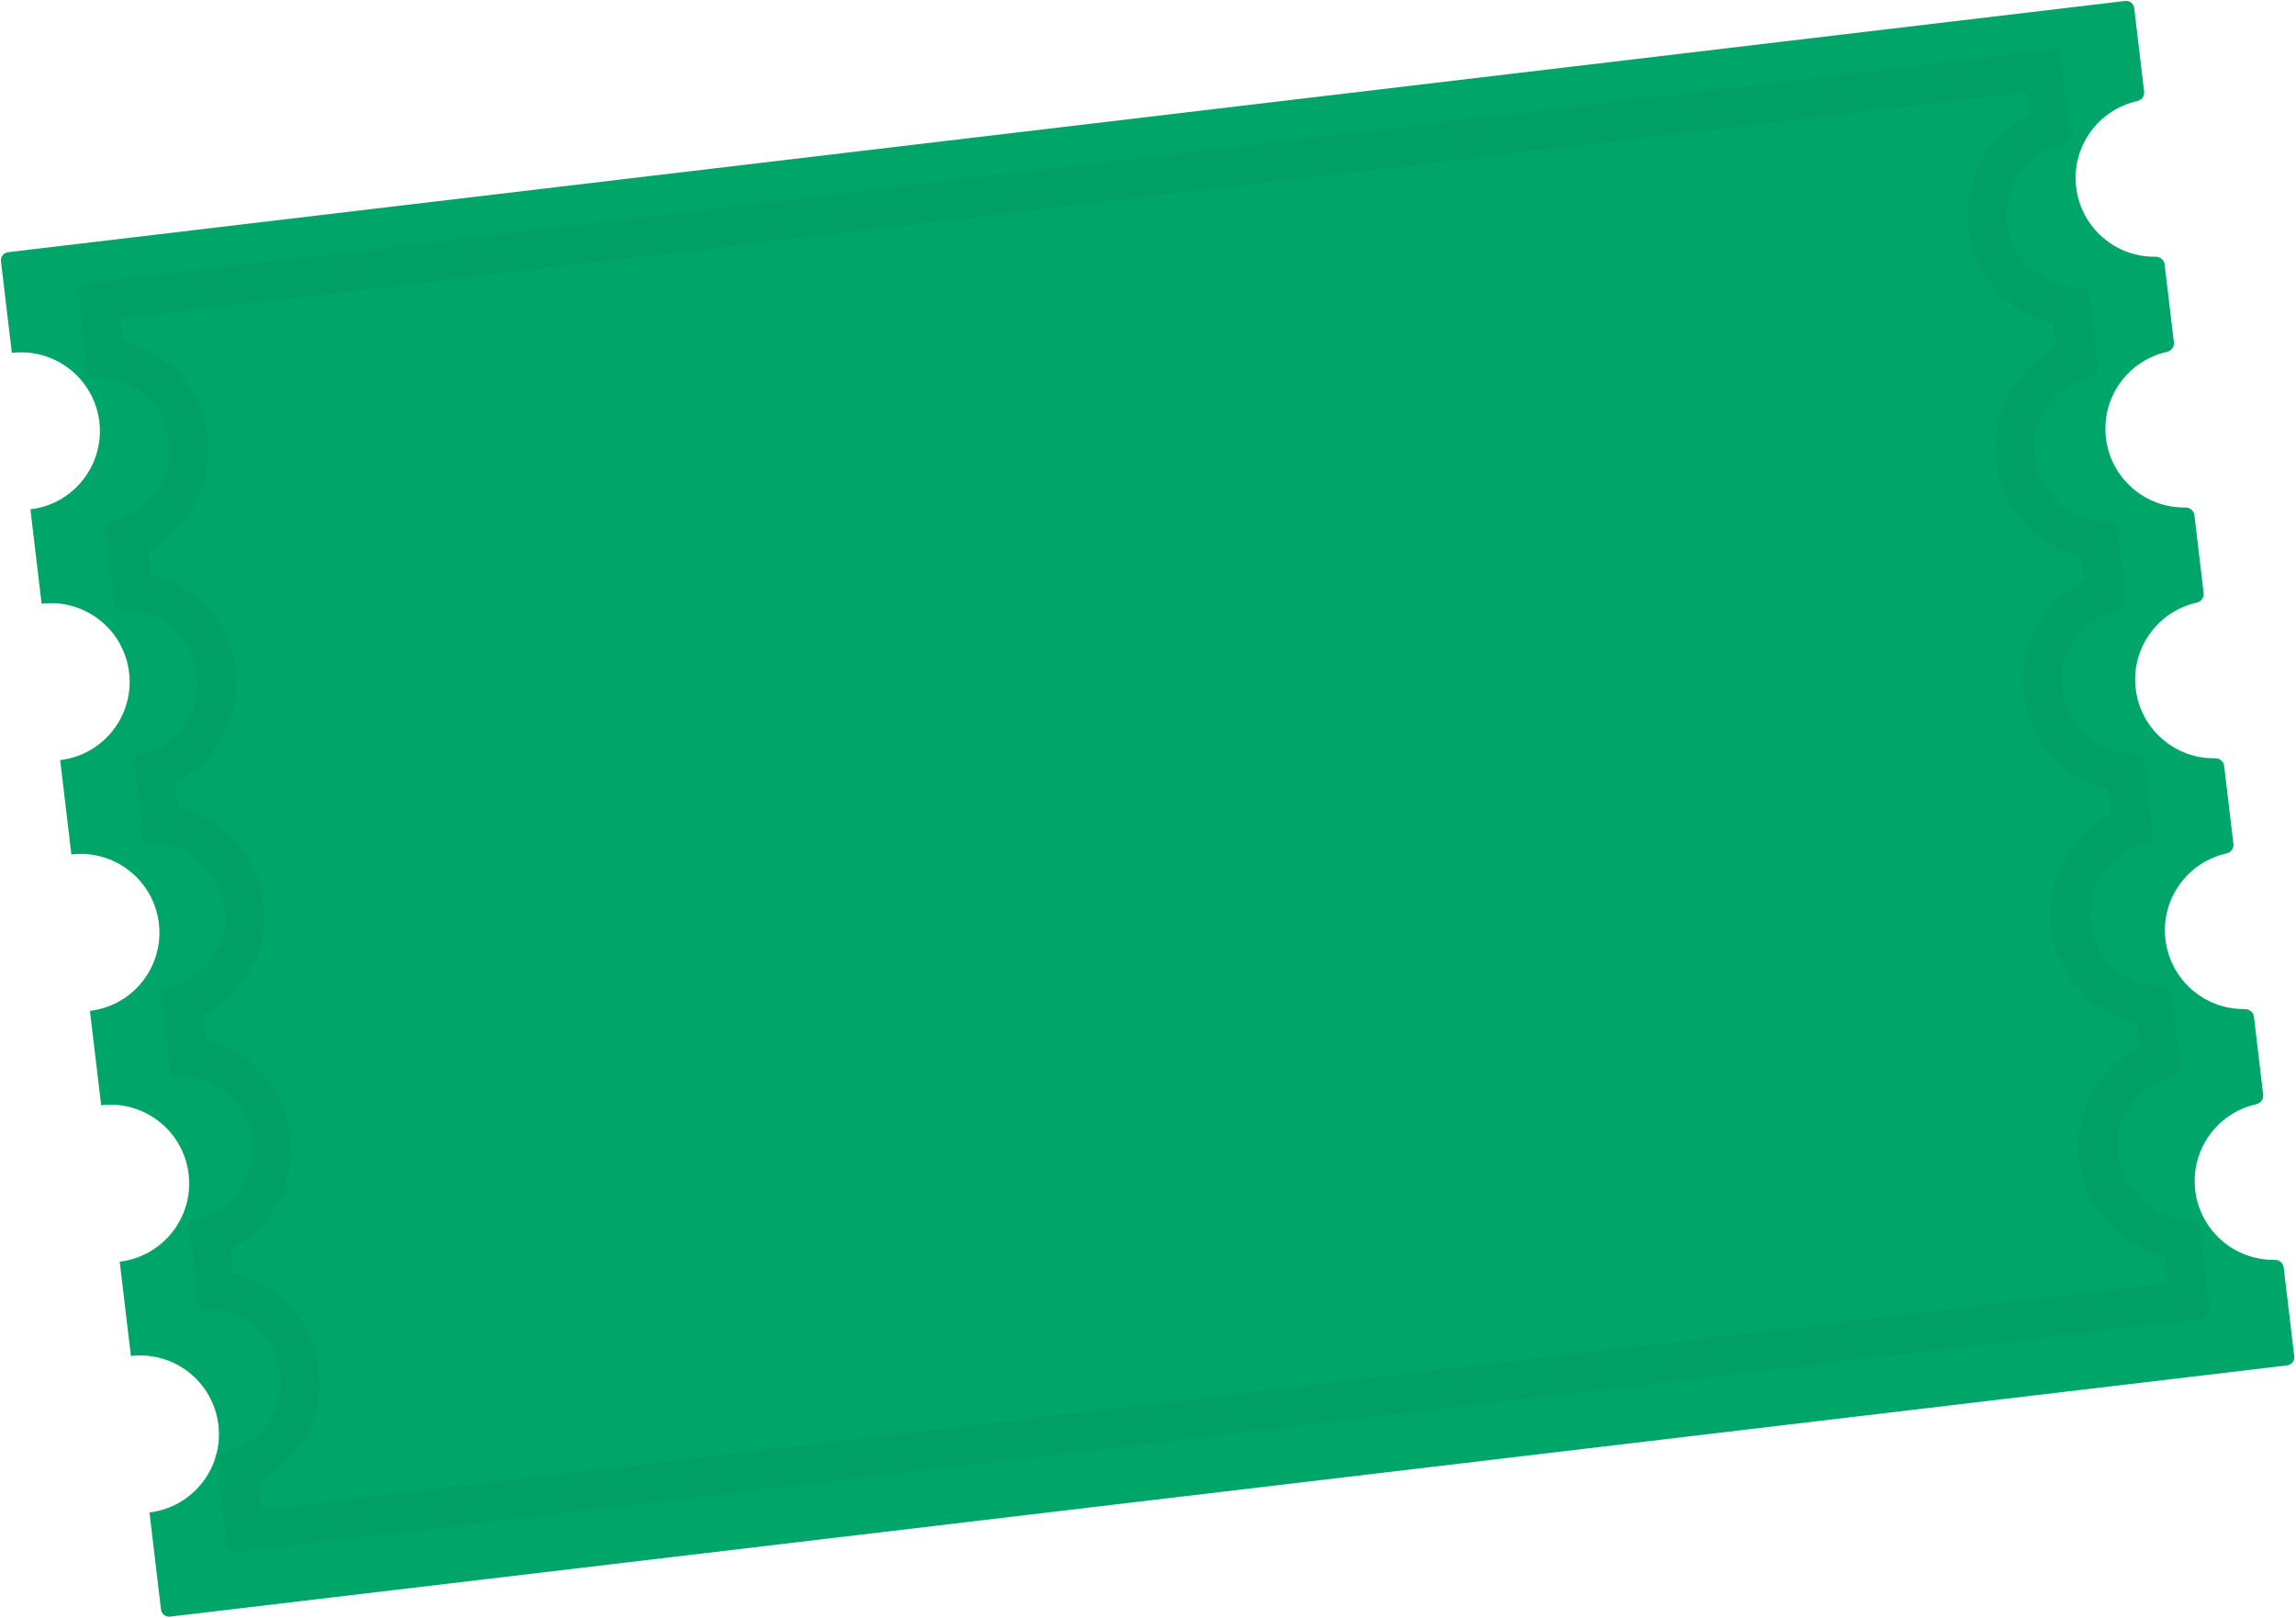
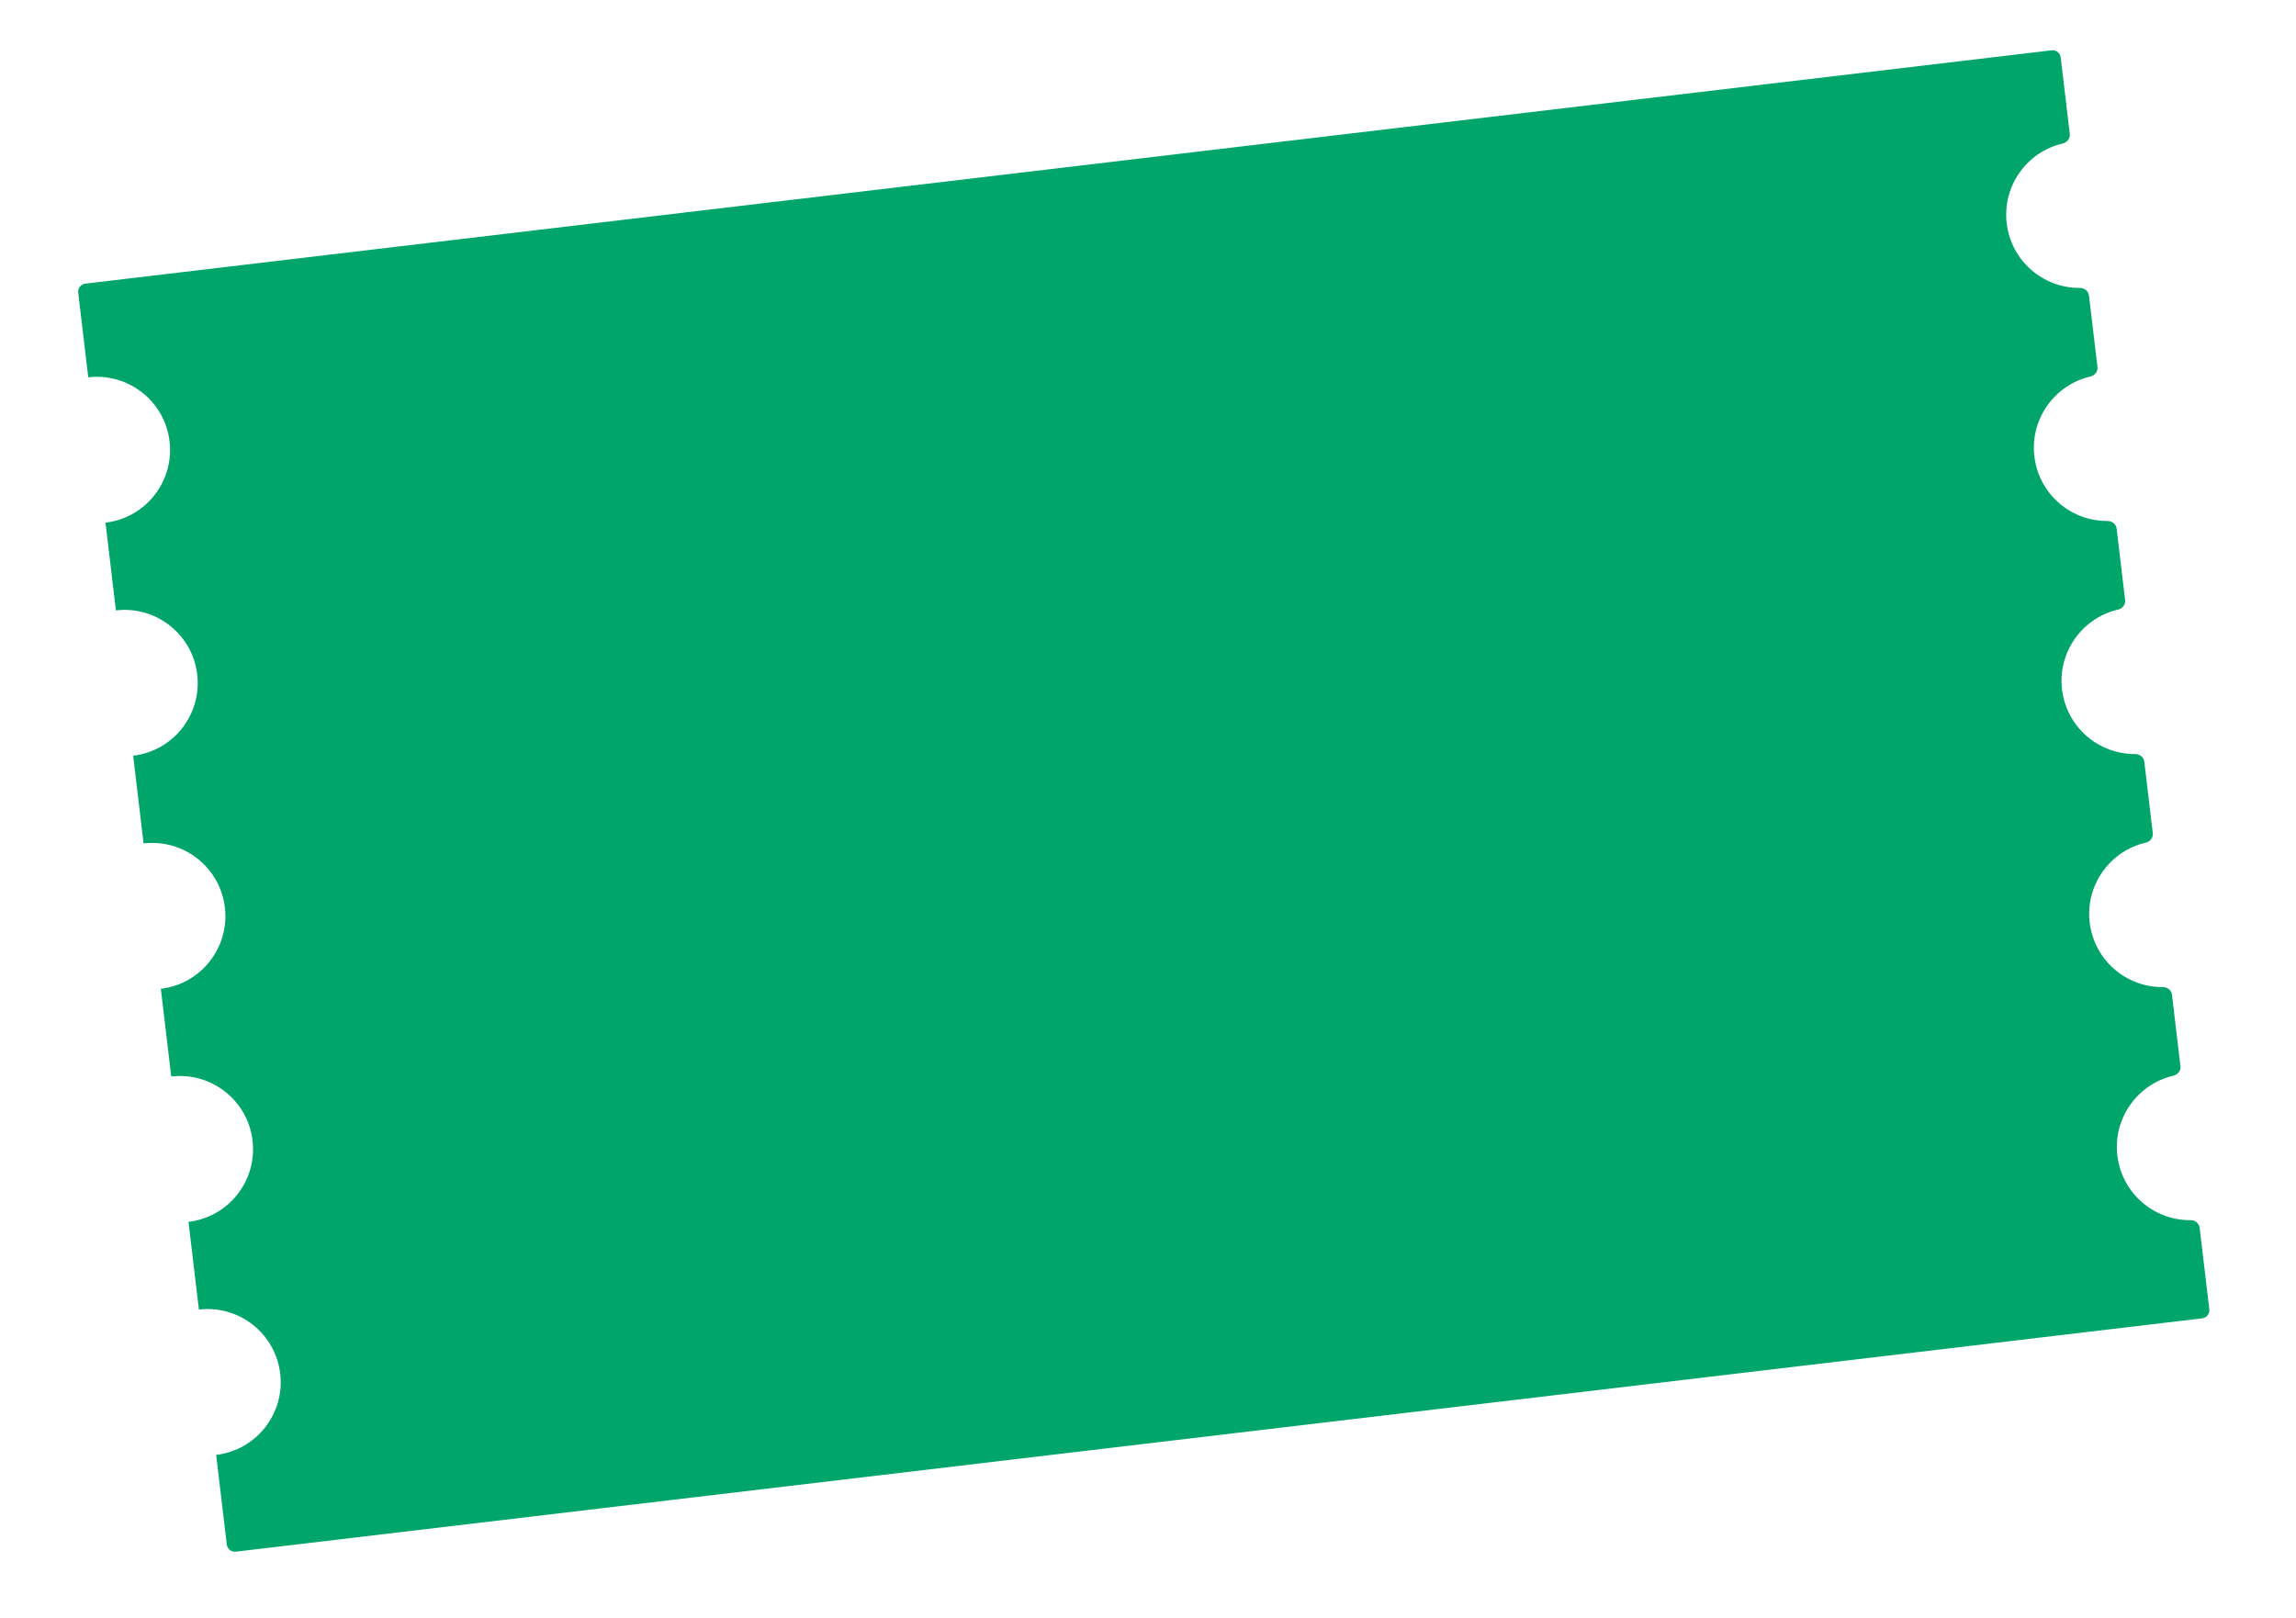
<svg xmlns="http://www.w3.org/2000/svg" width="1070" height="754" viewBox="0 0 1070 754" fill="none">
-   <path fill-rule="evenodd" clip-rule="evenodd" d="M0.447 121.758C0.2 119.676 1.688 117.787 3.77 117.54L990.381 0.447C992.464 0.2 994.352 1.688 994.599 3.77L999.223 42.732C999.471 44.815 997.976 46.683 995.929 47.142C977.792 51.205 965.31 68.418 967.549 87.276C969.787 106.135 985.951 119.949 1004.54 119.653C1006.63 119.62 1008.52 121.087 1008.77 123.169L1013.1 159.618C1013.34 161.7 1011.85 163.569 1009.8 164.027C991.664 168.09 979.183 185.303 981.421 204.162C983.659 223.021 999.823 236.834 1018.41 236.539C1020.5 236.506 1022.4 237.972 1022.64 240.055L1026.97 276.502C1027.21 278.585 1025.72 280.453 1023.67 280.912C1005.54 284.975 993.055 302.188 995.293 321.047C997.531 339.905 1013.69 353.719 1032.28 353.424C1034.38 353.39 1036.27 354.857 1036.51 356.939L1040.84 393.388C1041.09 395.47 1039.59 397.339 1037.55 397.797C1019.41 401.86 1006.93 419.073 1009.17 437.932C1011.4 456.791 1027.57 470.604 1046.15 470.309C1048.25 470.276 1050.14 471.742 1050.39 473.825L1054.71 510.273C1054.96 512.355 1053.46 514.224 1051.42 514.682C1033.28 518.745 1020.8 535.959 1023.04 554.817C1025.28 573.676 1041.44 587.49 1060.02 587.194C1062.12 587.161 1064.01 588.628 1064.26 590.71L1069.18 632.185C1069.43 634.267 1067.94 636.156 1065.86 636.403L79.247 753.496C77.165 753.743 75.276 752.255 75.029 750.173L69.659 704.927C69.659 704.927 69.659 704.927 69.659 704.927V704.927C89.789 702.538 104.17 684.283 101.781 664.153C99.392 644.024 81.137 629.642 61.008 632.031V632.031C61.008 632.031 61.008 632.031 61.008 632.031L55.787 588.042C55.787 588.042 55.787 588.042 55.787 588.042V588.042C75.917 585.653 90.299 567.398 87.909 547.268C85.52 527.138 67.265 512.757 47.136 515.146V515.146C47.136 515.146 47.135 515.146 47.135 515.145L41.915 471.157C41.915 471.156 41.915 471.156 41.915 471.156V471.156C62.045 468.767 76.426 450.512 74.037 430.383C71.648 410.253 53.393 395.871 33.263 398.26V398.26C33.263 398.26 33.263 398.26 33.263 398.26L28.043 354.272C28.043 354.272 28.043 354.272 28.043 354.272V354.272C48.173 351.883 62.554 333.628 60.165 313.498C57.776 293.368 39.521 278.987 19.391 281.376V281.376C19.391 281.376 19.391 281.376 19.391 281.375L14.171 237.387C14.171 237.387 14.171 237.387 14.171 237.387V237.387C34.3 234.998 48.682 216.743 46.293 196.613C43.904 176.483 25.649 162.101 5.519 164.49V164.49C5.519 164.49 5.519 164.49 5.519 164.49L0.447 121.758Z" fill="#00A569" />
  <mask id="path-2-inside-1_1309_2013" fill="white">
-     <path fill-rule="evenodd" clip-rule="evenodd" d="M36.447 136.421C36.2 134.338 37.688 132.45 39.77 132.203L956.133 23.447C958.215 23.2 960.103 24.688 960.351 26.77L964.585 62.446C964.832 64.529 963.335 66.396 961.292 66.87C944.579 70.753 933.111 86.674 935.18 104.109C937.249 121.544 952.126 134.339 969.283 134.202C971.38 134.185 973.273 135.65 973.52 137.732L977.477 171.073C977.724 173.155 976.227 175.022 974.184 175.497C957.471 179.379 946.002 195.301 948.072 212.736C950.141 230.171 965.017 242.966 982.175 242.828C984.272 242.811 986.165 244.276 986.412 246.359L990.369 279.698C990.616 281.78 989.119 283.647 987.076 284.122C970.363 288.004 958.894 303.926 960.963 321.361C963.033 338.796 977.909 351.591 995.067 351.453C997.164 351.436 999.056 352.901 999.304 354.984L1003.26 388.324C1003.51 390.406 1002.01 392.274 999.968 392.748C983.255 396.631 971.787 412.552 973.856 429.987C975.925 447.422 990.802 460.217 1007.96 460.08C1010.06 460.063 1011.95 461.528 1012.2 463.61L1016.15 496.95C1016.4 499.032 1014.9 500.899 1012.86 501.374C996.147 505.256 984.678 521.178 986.748 538.613C988.817 556.048 1003.69 568.843 1020.85 568.705C1022.95 568.689 1024.84 570.154 1025.09 572.236L1029.6 610.247C1029.85 612.329 1028.36 614.218 1026.28 614.465L109.914 723.221C107.831 723.468 105.943 721.98 105.696 719.898L100.737 678.116C100.737 678.116 100.737 678.116 100.737 678.116V678.116C119.444 675.895 132.81 658.93 130.59 640.223C128.369 621.516 111.404 608.15 92.697 610.371V610.371C92.697 610.371 92.697 610.37 92.697 610.37L87.845 569.49C87.845 569.49 87.845 569.49 87.845 569.49V569.49C106.553 567.27 119.918 550.304 117.698 531.597C115.478 512.89 98.512 499.524 79.805 501.745V501.745C79.805 501.745 79.805 501.745 79.805 501.744L74.953 460.864C74.953 460.864 74.953 460.864 74.953 460.864V460.864C93.661 458.644 107.026 441.679 104.806 422.971C102.586 404.264 85.621 390.899 66.913 393.119V393.119C66.913 393.119 66.913 393.119 66.913 393.118L62.061 352.239C62.061 352.239 62.061 352.238 62.062 352.238V352.238C80.769 350.018 94.134 333.053 91.914 314.346C89.694 295.639 72.729 282.273 54.022 284.493V284.493C54.021 284.493 54.021 284.493 54.021 284.493L49.169 243.613C49.169 243.613 49.169 243.612 49.17 243.612V243.612C67.877 241.392 81.243 224.427 79.022 205.72C76.802 187.012 59.837 173.647 41.13 175.867V175.867C41.129 175.867 41.129 175.867 41.129 175.867L36.447 136.421Z" />
+     <path fill-rule="evenodd" clip-rule="evenodd" d="M36.447 136.421C36.2 134.338 37.688 132.45 39.77 132.203L956.133 23.447C958.215 23.2 960.103 24.688 960.351 26.77L964.585 62.446C964.832 64.529 963.335 66.396 961.292 66.87C944.579 70.753 933.111 86.674 935.18 104.109C937.249 121.544 952.126 134.339 969.283 134.202C971.38 134.185 973.273 135.65 973.52 137.732L977.477 171.073C977.724 173.155 976.227 175.022 974.184 175.497C957.471 179.379 946.002 195.301 948.072 212.736C950.141 230.171 965.017 242.966 982.175 242.828C984.272 242.811 986.165 244.276 986.412 246.359L990.369 279.698C990.616 281.78 989.119 283.647 987.076 284.122C970.363 288.004 958.894 303.926 960.963 321.361C963.033 338.796 977.909 351.591 995.067 351.453C997.164 351.436 999.056 352.901 999.304 354.984L1003.26 388.324C1003.51 390.406 1002.01 392.274 999.968 392.748C983.255 396.631 971.787 412.552 973.856 429.987C975.925 447.422 990.802 460.217 1007.96 460.08C1010.06 460.063 1011.95 461.528 1012.2 463.61L1016.15 496.95C1016.4 499.032 1014.9 500.899 1012.86 501.374C996.147 505.256 984.678 521.178 986.748 538.613C988.817 556.048 1003.69 568.843 1020.85 568.705C1022.95 568.689 1024.84 570.154 1025.09 572.236L1029.6 610.247C1029.85 612.329 1028.36 614.218 1026.28 614.465L109.914 723.221C107.831 723.468 105.943 721.98 105.696 719.898L100.737 678.116C100.737 678.116 100.737 678.116 100.737 678.116V678.116C119.444 675.895 132.81 658.93 130.59 640.223C128.369 621.516 111.404 608.15 92.697 610.371V610.371C92.697 610.371 92.697 610.37 92.697 610.37L87.845 569.49C87.845 569.49 87.845 569.49 87.845 569.49V569.49C115.478 512.89 98.512 499.524 79.805 501.745V501.745C79.805 501.745 79.805 501.745 79.805 501.744L74.953 460.864C74.953 460.864 74.953 460.864 74.953 460.864V460.864C93.661 458.644 107.026 441.679 104.806 422.971C102.586 404.264 85.621 390.899 66.913 393.119V393.119C66.913 393.119 66.913 393.119 66.913 393.118L62.061 352.239C62.061 352.239 62.061 352.238 62.062 352.238V352.238C80.769 350.018 94.134 333.053 91.914 314.346C89.694 295.639 72.729 282.273 54.022 284.493V284.493C54.021 284.493 54.021 284.493 54.021 284.493L49.169 243.613C49.169 243.613 49.169 243.612 49.17 243.612V243.612C67.877 241.392 81.243 224.427 79.022 205.72C76.802 187.012 59.837 173.647 41.13 175.867V175.867C41.129 175.867 41.129 175.867 41.129 175.867L36.447 136.421Z" />
  </mask>
  <path fill-rule="evenodd" clip-rule="evenodd" d="M36.447 136.421C36.2 134.338 37.688 132.45 39.77 132.203L956.133 23.447C958.215 23.2 960.103 24.688 960.351 26.77L964.585 62.446C964.832 64.529 963.335 66.396 961.292 66.87C944.579 70.753 933.111 86.674 935.18 104.109C937.249 121.544 952.126 134.339 969.283 134.202C971.38 134.185 973.273 135.65 973.52 137.732L977.477 171.073C977.724 173.155 976.227 175.022 974.184 175.497C957.471 179.379 946.002 195.301 948.072 212.736C950.141 230.171 965.017 242.966 982.175 242.828C984.272 242.811 986.165 244.276 986.412 246.359L990.369 279.698C990.616 281.78 989.119 283.647 987.076 284.122C970.363 288.004 958.894 303.926 960.963 321.361C963.033 338.796 977.909 351.591 995.067 351.453C997.164 351.436 999.056 352.901 999.304 354.984L1003.26 388.324C1003.51 390.406 1002.01 392.274 999.968 392.748C983.255 396.631 971.787 412.552 973.856 429.987C975.925 447.422 990.802 460.217 1007.96 460.08C1010.06 460.063 1011.95 461.528 1012.2 463.61L1016.15 496.95C1016.4 499.032 1014.9 500.899 1012.86 501.374C996.147 505.256 984.678 521.178 986.748 538.613C988.817 556.048 1003.69 568.843 1020.85 568.705C1022.95 568.689 1024.84 570.154 1025.09 572.236L1029.6 610.247C1029.85 612.329 1028.36 614.218 1026.28 614.465L109.914 723.221C107.831 723.468 105.943 721.98 105.696 719.898L100.737 678.116C100.737 678.116 100.737 678.116 100.737 678.116V678.116C119.444 675.895 132.81 658.93 130.59 640.223C128.369 621.516 111.404 608.15 92.697 610.371V610.371C92.697 610.371 92.697 610.37 92.697 610.37L87.845 569.49C87.845 569.49 87.845 569.49 87.845 569.49V569.49C106.553 567.27 119.918 550.304 117.698 531.597C115.478 512.89 98.512 499.524 79.805 501.745V501.745C79.805 501.745 79.805 501.745 79.805 501.744L74.953 460.864C74.953 460.864 74.953 460.864 74.953 460.864V460.864C93.661 458.644 107.026 441.679 104.806 422.971C102.586 404.264 85.621 390.899 66.913 393.119V393.119C66.913 393.119 66.913 393.119 66.913 393.118L62.061 352.239C62.061 352.239 62.061 352.238 62.062 352.238V352.238C80.769 350.018 94.134 333.053 91.914 314.346C89.694 295.639 72.729 282.273 54.022 284.493V284.493C54.021 284.493 54.021 284.493 54.021 284.493L49.169 243.613C49.169 243.613 49.169 243.612 49.17 243.612V243.612C67.877 241.392 81.243 224.427 79.022 205.72C76.802 187.012 59.837 173.647 41.13 175.867V175.867C41.129 175.867 41.129 175.867 41.129 175.867L36.447 136.421Z" fill="#00A569" />
-   <path d="M109.914 723.221L107.792 705.346L109.914 723.221ZM1029.6 610.247L1011.72 612.368L1029.6 610.247ZM1026.28 614.465L1028.4 632.339L1026.28 614.465ZM1020.85 568.705L1020.71 550.706L1020.85 568.705ZM1025.09 572.236L1042.96 570.115L1025.09 572.236ZM1016.15 496.95L1034.03 494.829L1016.15 496.95ZM1012.86 501.374L1008.79 483.841L1012.86 501.374ZM995.067 351.453L994.923 333.454L995.067 351.453ZM999.304 354.984L981.429 357.105L999.304 354.984ZM987.076 284.122L991.149 301.655L987.076 284.122ZM982.175 242.828L982.319 260.828L982.175 242.828ZM969.283 134.202L969.428 152.201L969.283 134.202ZM973.52 137.732L955.645 139.854L973.52 137.732ZM1007.96 460.08L1007.82 442.08L1007.96 460.08ZM1012.2 463.61L1030.07 461.489L1012.2 463.61ZM964.585 62.446L946.71 64.568L964.585 62.446ZM961.292 66.87L957.219 49.337L961.292 66.87ZM977.477 171.073L959.602 173.194L977.477 171.073ZM974.184 175.497L978.257 193.03L974.184 175.497ZM1003.26 388.324L985.386 390.445L1003.26 388.324ZM999.968 392.748L995.895 375.215L999.968 392.748ZM960.351 26.77L942.476 28.892L942.476 28.892L960.351 26.77ZM954.011 5.573L37.649 114.328L41.892 150.077L958.254 41.322L954.011 5.573ZM982.459 60.325L978.225 24.649L942.476 28.892L946.71 64.568L982.459 60.325ZM953.054 101.988C952.079 93.766 957.49 86.233 965.365 84.403L957.219 49.337C931.668 55.273 914.143 79.584 917.305 106.231L953.054 101.988ZM969.139 116.202C961.055 116.267 954.03 110.21 953.054 101.988L917.305 106.231C920.468 132.878 943.196 152.411 969.428 152.201L969.139 116.202ZM995.351 168.951L991.394 135.611L955.645 139.854L959.602 173.194L995.351 168.951ZM965.946 210.614C964.97 202.392 970.382 194.859 978.257 193.03L970.111 157.964C944.559 163.899 927.035 188.21 930.197 214.857L965.946 210.614ZM982.031 224.829C973.947 224.894 966.922 218.837 965.946 210.614L930.197 214.857C933.36 241.504 956.088 261.038 982.319 260.828L982.031 224.829ZM1008.24 277.576L1004.29 244.237L968.537 248.48L972.494 281.819L1008.24 277.576ZM983.003 266.589C957.451 272.524 939.926 296.835 943.089 323.482L978.838 319.239C977.862 311.017 983.274 303.484 991.149 301.655L983.003 266.589ZM943.089 323.482C946.251 350.129 968.98 369.663 995.211 369.453L994.923 333.454C986.839 333.519 979.814 327.462 978.838 319.239L943.089 323.482ZM1021.14 386.202L1017.18 352.862L981.429 357.105L985.386 390.445L1021.14 386.202ZM991.73 427.866C990.755 419.643 996.166 412.111 1004.04 410.281L995.895 375.215C970.344 381.151 952.819 405.461 955.981 432.108L991.73 427.866ZM1007.82 442.08C999.731 442.145 992.706 436.088 991.73 427.866L955.981 432.108C959.144 458.756 981.872 478.289 1008.1 478.079L1007.82 442.08ZM1034.03 494.829L1030.07 461.489L994.321 465.731L998.278 499.071L1034.03 494.829ZM1008.79 483.841C983.235 489.776 965.711 514.087 968.873 540.734L1004.62 536.492C1003.65 528.269 1009.06 520.736 1016.93 518.907L1008.79 483.841ZM968.873 540.734C972.036 567.382 994.764 586.915 1021 586.705L1020.71 550.706C1012.62 550.771 1005.6 544.714 1004.62 536.492L968.873 540.734ZM1047.47 608.126L1042.96 570.115L1007.21 574.357L1011.72 612.368L1047.47 608.126ZM112.035 741.095L1028.4 632.339L1024.15 596.59L107.792 705.346L112.035 741.095ZM82.862 680.237L87.821 722.019L123.57 717.776L118.611 675.995L82.862 680.237ZM112.715 642.344C113.764 651.18 107.451 659.192 98.616 660.241L102.858 695.99C131.438 692.598 151.856 666.681 148.464 638.102L112.715 642.344ZM94.818 628.245C103.654 627.196 111.666 633.509 112.715 642.344L148.464 638.102C145.072 609.523 119.155 589.104 90.576 592.496L94.818 628.245ZM69.97 571.612L74.822 612.492L110.571 608.249L105.72 567.369L69.97 571.612ZM99.823 533.718C100.872 542.554 94.559 550.567 85.724 551.615L89.967 587.364C118.546 583.972 138.964 558.055 135.572 529.476L99.823 533.718ZM81.927 519.619C90.762 518.571 98.775 524.883 99.823 533.718L135.572 529.476C132.18 500.897 106.263 480.478 77.684 483.87L81.927 519.619ZM57.078 462.986L61.93 503.866L97.679 499.623L92.828 458.743L57.078 462.986ZM86.931 425.093C87.98 433.928 81.668 441.941 72.832 442.989L77.075 478.738C105.654 475.347 126.072 449.429 122.68 420.85L86.931 425.093ZM69.035 410.993C77.87 409.945 85.883 416.257 86.931 425.093L122.68 420.85C119.289 392.271 93.371 371.852 64.792 375.244L69.035 410.993ZM44.187 354.36L49.038 395.24L84.787 390.997L79.936 350.118L44.187 354.36ZM74.04 316.467C75.088 325.303 68.776 333.315 59.94 334.364L64.183 370.113C92.762 366.721 113.18 340.804 109.789 312.224L74.04 316.467ZM56.143 302.368C64.978 301.319 72.991 307.632 74.04 316.467L109.789 312.224C106.397 283.645 80.479 263.227 51.9 266.619L56.143 302.368ZM31.295 245.734L36.146 286.614L71.895 282.371L67.044 241.492L31.295 245.734ZM61.148 207.841C62.196 216.677 55.884 224.689 47.048 225.738L51.291 261.487C79.87 258.095 100.289 232.178 96.897 203.598L61.148 207.841ZM43.251 193.742C52.087 192.693 60.099 199.006 61.148 207.841L96.897 203.598C93.505 175.019 67.587 154.601 39.008 157.993L43.251 193.742ZM18.573 138.542L23.254 177.988L59.004 173.745L54.322 134.299L18.573 138.542ZM39.008 157.993C48.952 156.813 57.84 163.946 59.004 173.745L23.254 177.988C24.418 187.788 33.307 194.922 43.251 193.742L39.008 157.993ZM51.9 266.619C61.897 265.432 70.739 272.625 71.895 282.371L36.146 286.614C37.303 296.361 46.146 303.554 56.143 302.368L51.9 266.619ZM92.828 458.743C93.999 468.615 86.946 477.567 77.075 478.738L72.832 442.989C62.96 444.161 55.907 453.114 57.078 462.986L92.828 458.743ZM118.611 675.995C119.783 685.866 112.73 694.819 102.858 695.99L98.616 660.241C88.744 661.413 81.691 670.365 82.862 680.237L118.611 675.995ZM107.792 705.346C115.582 704.421 122.646 709.987 123.57 717.776L87.821 722.019C89.24 733.973 100.081 742.514 112.035 741.095L107.792 705.346ZM1011.72 612.368C1010.8 604.579 1016.36 597.515 1024.15 596.59L1028.4 632.339C1040.35 630.921 1048.89 620.08 1047.47 608.126L1011.72 612.368ZM67.044 241.492C68.215 251.363 61.163 260.315 51.291 261.487L47.048 225.738C37.176 226.909 30.123 235.862 31.295 245.734L67.044 241.492ZM1021 586.705C1015.18 586.751 1008.19 582.59 1007.21 574.357L1042.96 570.115C1041.49 557.717 1030.71 550.626 1020.71 550.706L1021 586.705ZM998.278 499.071C997.301 490.838 1003.13 485.156 1008.79 483.841L1016.93 518.907C1026.68 516.643 1035.5 507.226 1034.03 494.829L998.278 499.071ZM64.792 375.244C74.723 374.066 83.623 381.185 84.787 390.997L49.038 395.24C50.203 405.052 59.103 412.172 69.035 410.993L64.792 375.244ZM995.211 369.453C989.398 369.499 982.406 365.338 981.429 357.105L1017.18 352.862C1015.71 340.464 1004.93 333.374 994.923 333.454L995.211 369.453ZM972.494 281.819C971.517 273.586 977.341 267.904 983.003 266.589L991.149 301.655C1000.9 299.391 1009.71 289.974 1008.24 277.576L972.494 281.819ZM982.319 260.828C976.507 260.874 969.514 256.713 968.537 248.48L1004.29 244.237C1002.81 231.84 992.038 224.749 982.031 224.829L982.319 260.828ZM969.428 152.201C963.615 152.248 956.622 148.087 955.645 139.854L991.394 135.611C989.923 123.213 979.146 116.122 969.139 116.202L969.428 152.201ZM1008.1 478.079C1002.29 478.125 995.298 473.965 994.321 465.731L1030.07 461.489C1028.6 449.091 1017.82 442 1007.82 442.08L1008.1 478.079ZM946.71 64.568C945.733 56.335 951.557 50.653 957.219 49.337L965.365 84.403C975.113 82.139 983.931 72.723 982.459 60.325L946.71 64.568ZM105.72 567.369C106.891 577.24 99.838 586.193 89.967 587.364L85.724 551.615C75.852 552.787 68.799 561.739 69.97 571.612L105.72 567.369ZM37.649 114.328C25.695 115.747 17.154 126.588 18.573 138.542L54.322 134.299C55.246 142.089 49.681 149.153 41.892 150.077L37.649 114.328ZM77.684 483.87C87.662 482.686 96.52 489.859 97.679 499.623L61.93 503.866C63.089 513.63 71.948 520.804 81.927 519.619L77.684 483.87ZM959.602 173.194C958.625 164.961 964.449 159.279 970.111 157.964L978.257 193.03C988.005 190.766 996.823 181.349 995.351 168.951L959.602 173.194ZM79.936 350.118C81.107 359.989 74.055 368.941 64.183 370.113L59.94 334.364C50.068 335.535 43.015 344.488 44.187 354.36L79.936 350.118ZM985.386 390.445C984.409 382.212 990.233 376.53 995.895 375.215L1004.04 410.281C1013.79 408.017 1022.61 398.6 1021.14 386.202L985.386 390.445ZM90.576 592.496C100.631 591.303 109.422 598.562 110.571 608.249L74.822 612.492C75.972 622.179 84.763 629.438 94.818 628.245L90.576 592.496ZM958.254 41.322C950.465 42.246 943.401 36.681 942.476 28.892L978.225 24.649C976.806 12.695 965.965 4.154 954.011 5.573L958.254 41.322Z" fill="#009F65" mask="url(#path-2-inside-1_1309_2013)" />
</svg>